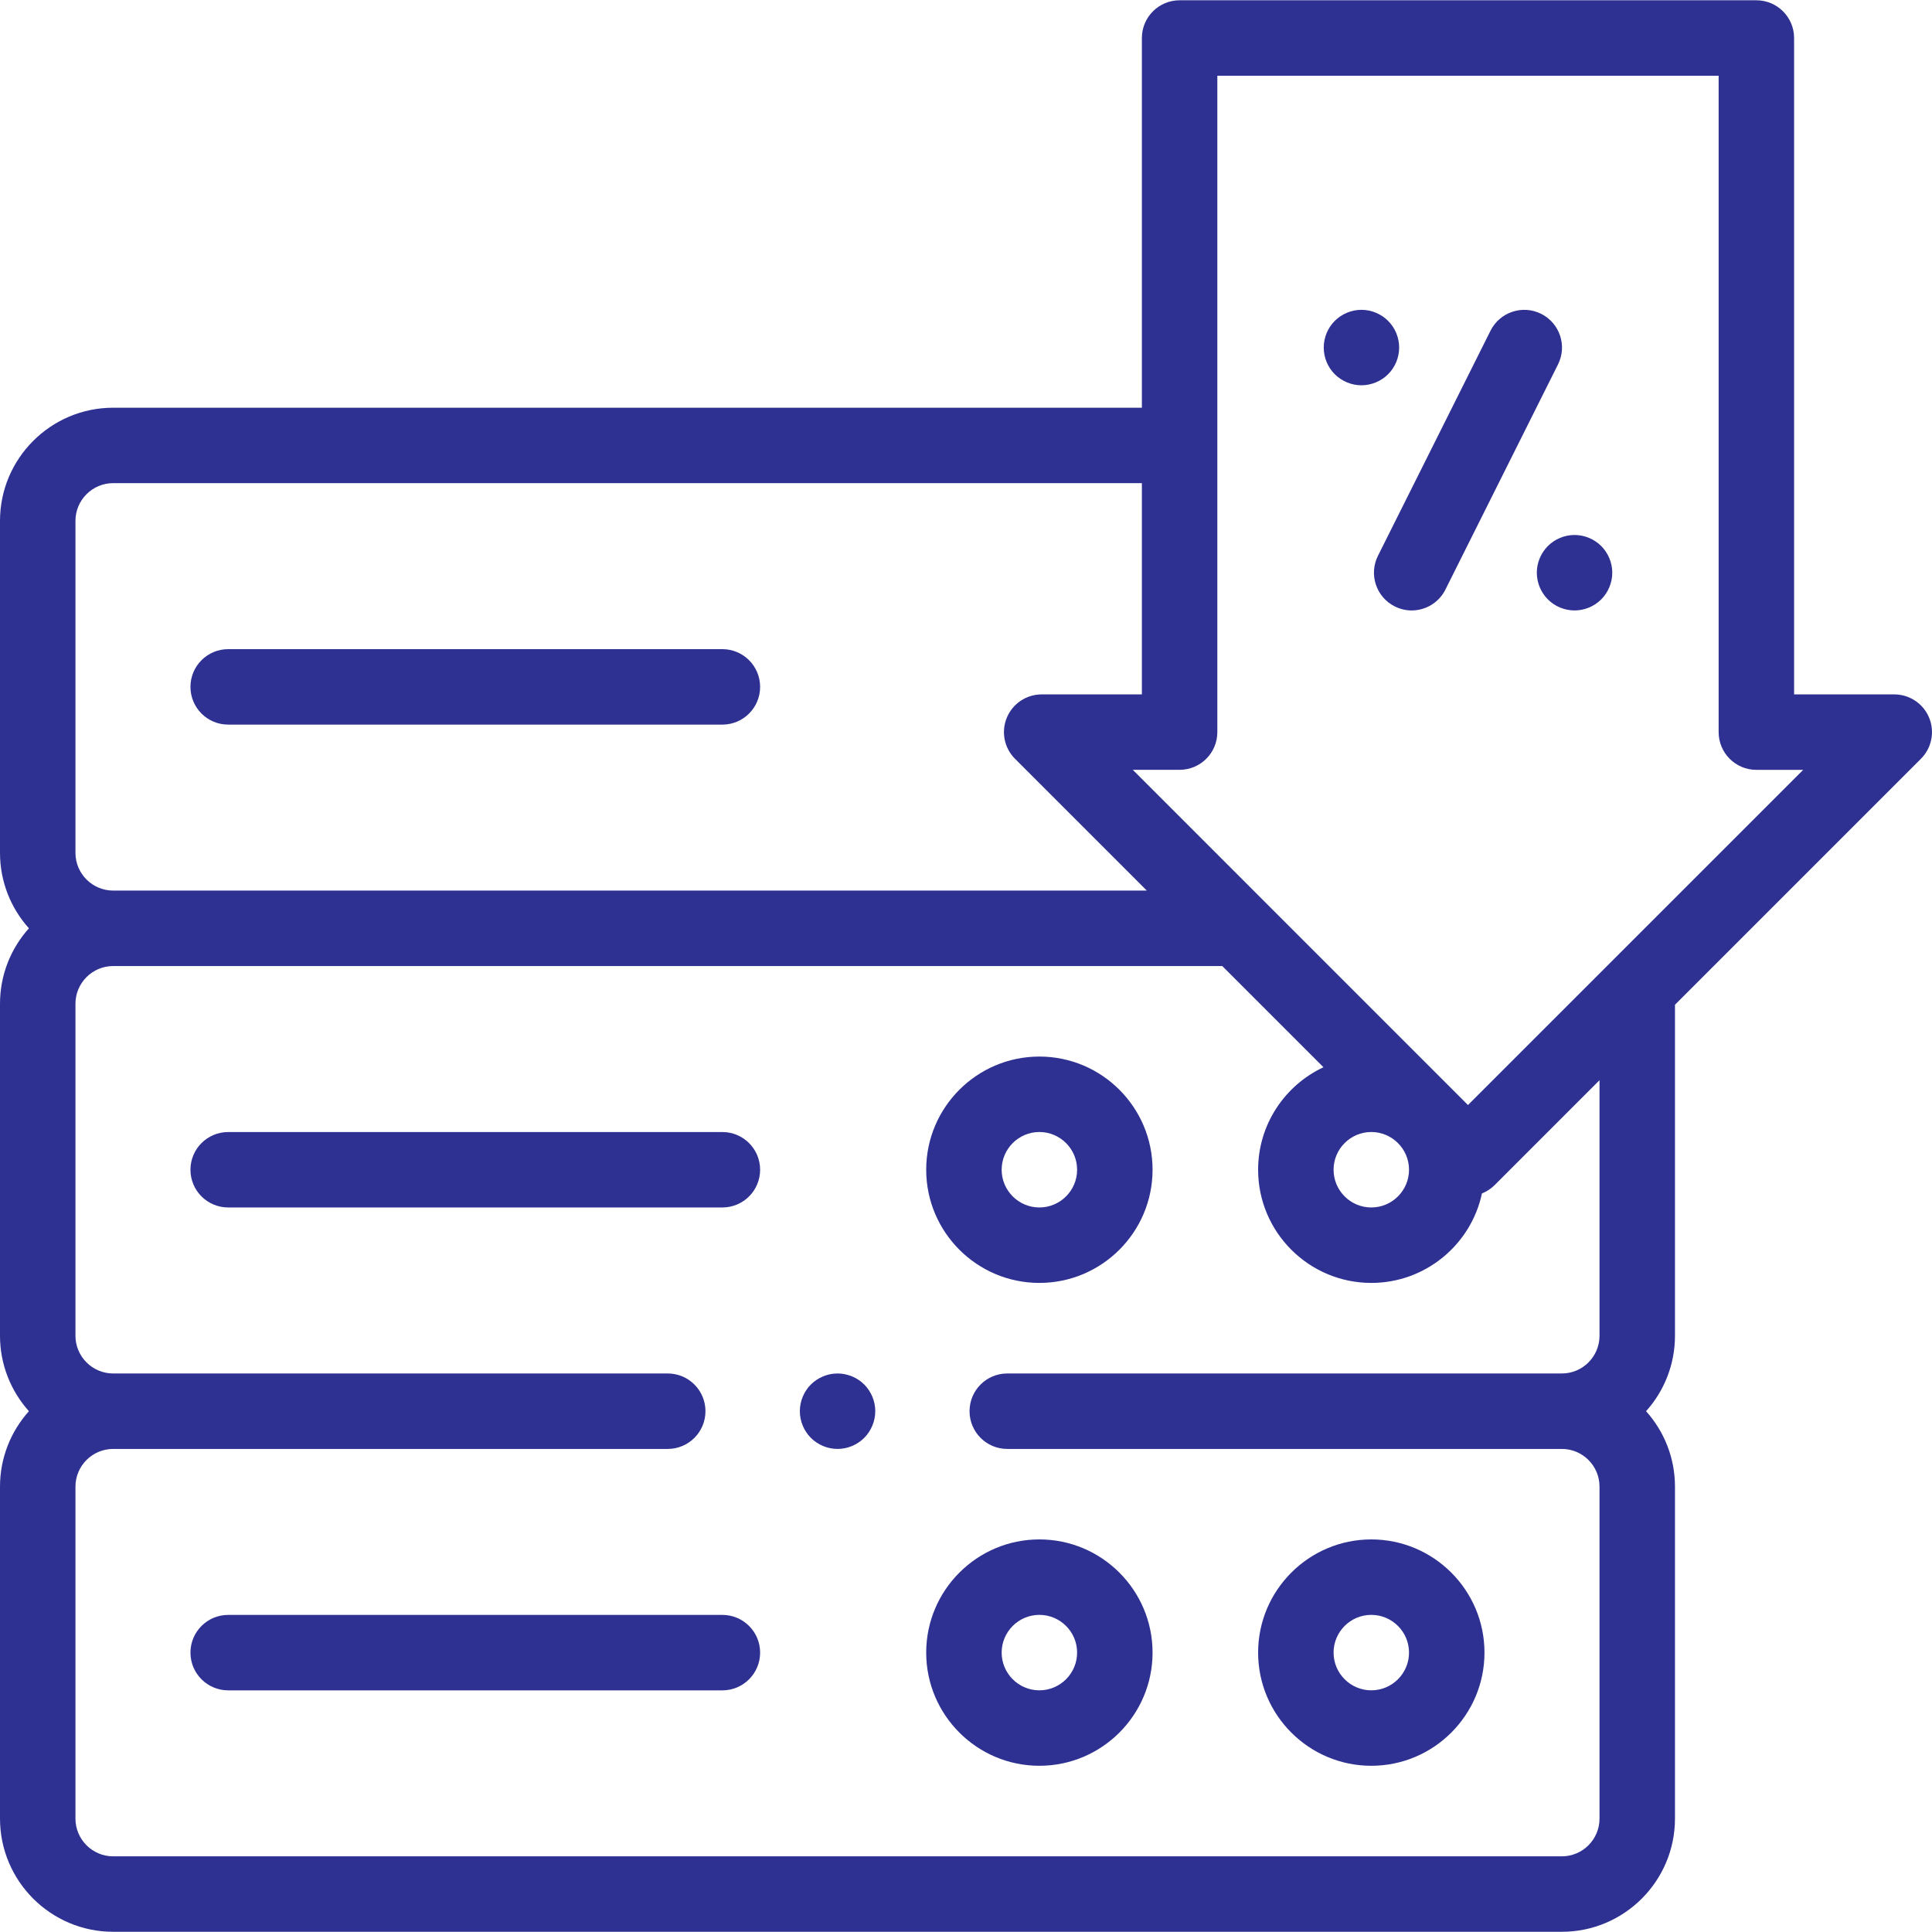
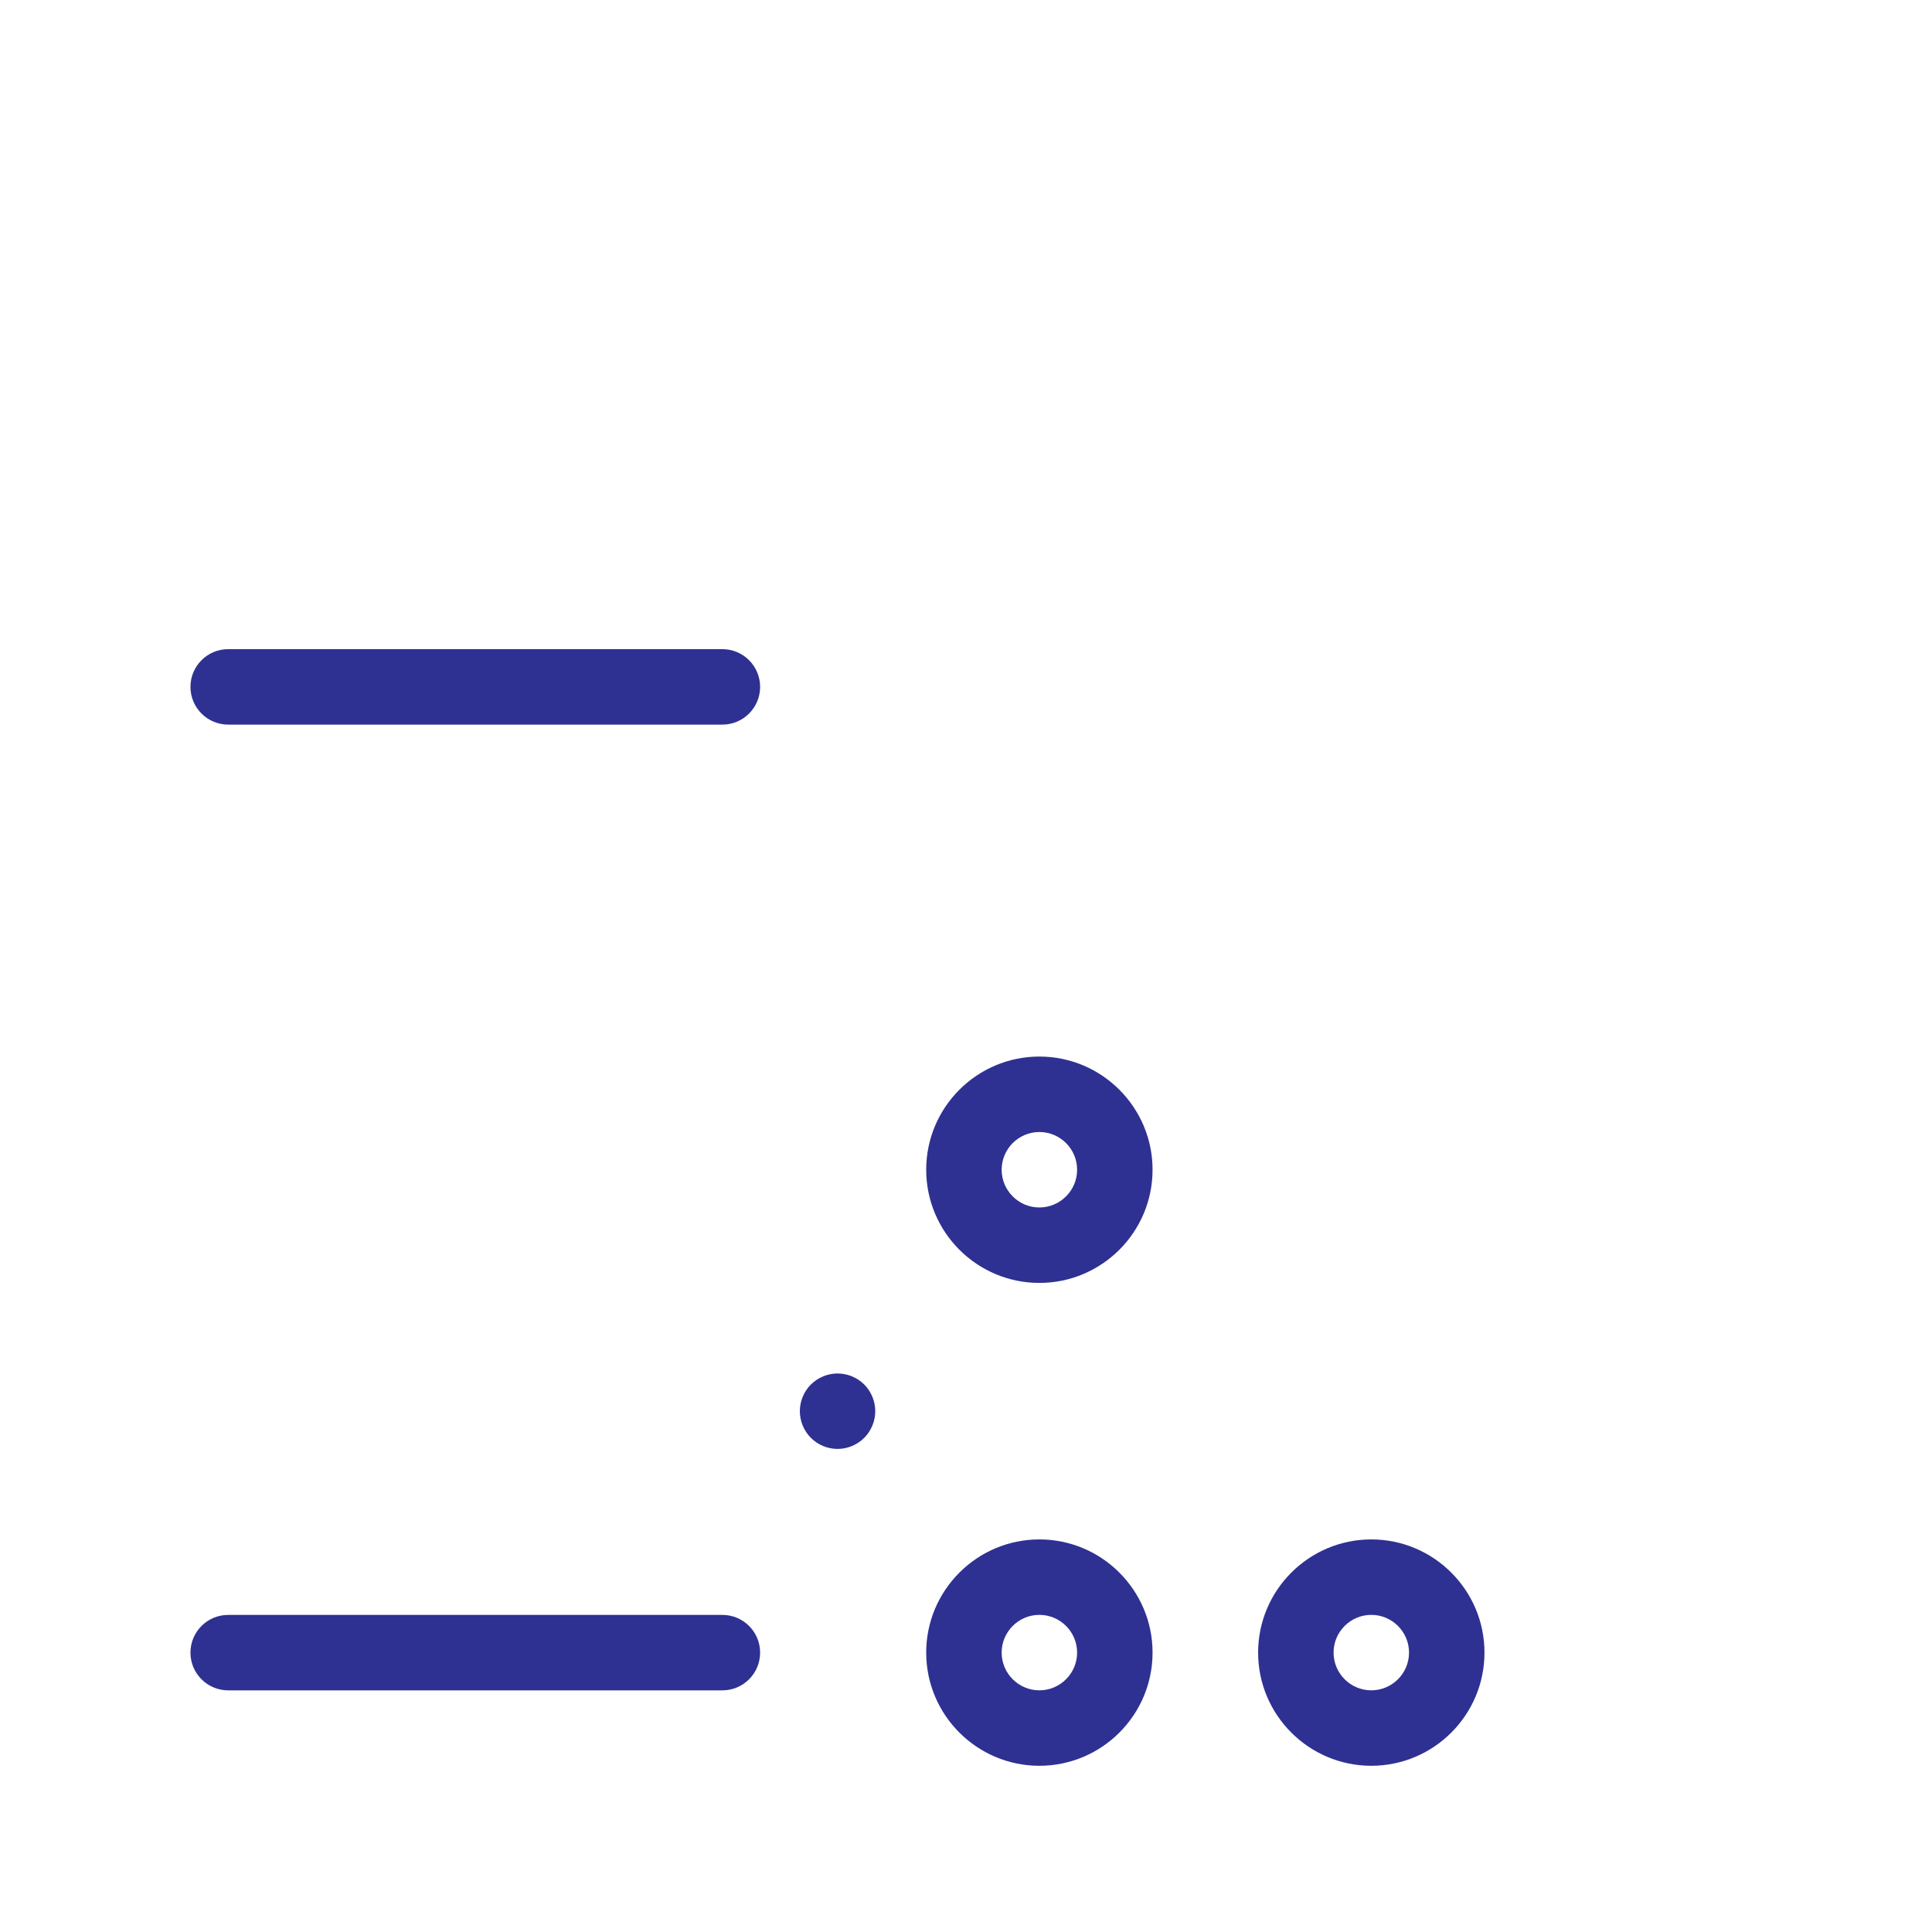
<svg xmlns="http://www.w3.org/2000/svg" width="55" height="55" viewBox="0 0 55 55" fill="none">
  <g id="008-server 1" clip-path="url(#clip0_2748_6812)">
    <g id="XMLID_902_">
      <g id="XMLID_448_">
-         <path id="XMLID_449_" d="M20.565 32.227H6.496C5.903 32.227 5.422 32.707 5.422 33.3C5.422 33.894 5.903 34.374 6.496 34.374H20.565C21.158 34.374 21.639 33.894 21.639 33.3C21.639 32.707 21.158 32.227 20.565 32.227Z" fill="#2E3192" />
        <path id="XMLID_452_" d="M29.589 30.078C27.812 30.078 26.367 31.523 26.367 33.3C26.367 35.077 27.812 36.522 29.589 36.522C31.366 36.522 32.811 35.077 32.811 33.3C32.811 31.523 31.366 30.078 29.589 30.078ZM29.589 34.374C28.997 34.374 28.515 33.892 28.515 33.3C28.515 32.708 28.997 32.226 29.589 32.226C30.181 32.226 30.663 32.708 30.663 33.3C30.663 33.892 30.181 34.374 29.589 34.374Z" fill="#2E3192" />
        <path id="XMLID_453_" d="M6.496 20.628H20.565C21.158 20.628 21.639 20.148 21.639 19.554C21.639 18.961 21.158 18.48 20.565 18.48H6.496C5.903 18.48 5.422 18.961 5.422 19.554C5.422 20.148 5.903 20.628 6.496 20.628Z" fill="#2E3192" />
        <path id="XMLID_454_" d="M20.565 45.973H6.496C5.903 45.973 5.422 46.453 5.422 47.047C5.422 47.64 5.903 48.121 6.496 48.121H20.565C21.158 48.121 21.639 47.64 21.639 47.047C21.639 46.453 21.158 45.973 20.565 45.973Z" fill="#2E3192" />
        <path id="XMLID_457_" d="M26.367 47.046C26.367 48.823 27.812 50.268 29.589 50.268C31.366 50.268 32.811 48.823 32.811 47.046C32.811 45.27 31.366 43.824 29.589 43.824C27.812 43.824 26.367 45.27 26.367 47.046ZM29.589 45.972C30.181 45.972 30.663 46.454 30.663 47.046C30.663 47.638 30.181 48.12 29.589 48.12C28.997 48.12 28.515 47.638 28.515 47.046C28.515 46.454 28.997 45.972 29.589 45.972Z" fill="#2E3192" />
        <path id="XMLID_460_" d="M39.038 50.268C40.815 50.268 42.26 48.823 42.26 47.046C42.26 45.27 40.815 43.824 39.038 43.824C37.262 43.824 35.816 45.27 35.816 47.046C35.816 48.823 37.262 50.268 39.038 50.268ZM39.038 45.972C39.63 45.972 40.112 46.454 40.112 47.046C40.112 47.638 39.63 48.12 39.038 48.12C38.446 48.12 37.964 47.638 37.964 47.046C37.964 46.454 38.446 45.972 39.038 45.972Z" fill="#2E3192" />
-         <path id="XMLID_463_" d="M54.918 20.431C54.752 20.029 54.36 19.768 53.926 19.768H51.074V1.082C51.074 0.489 50.593 0.008 50 0.008H33.581C32.988 0.008 32.507 0.489 32.507 1.082V11.607H3.222C1.445 11.607 0 13.052 0 14.828V24.279C0 25.104 0.312 25.857 0.823 26.427C0.312 26.997 0 27.75 0 28.575V38.026C0 38.85 0.312 39.603 0.823 40.174C0.312 40.744 0 41.497 0 42.322V51.772C0 53.549 1.445 54.994 3.222 54.994H44.462C46.238 54.994 47.683 53.549 47.683 51.772V42.322C47.683 41.497 47.372 40.744 46.86 40.174C47.372 39.603 47.683 38.85 47.683 38.026V28.603L54.685 21.601C54.992 21.294 55.084 20.832 54.918 20.431ZM2.148 14.828C2.148 14.236 2.63 13.754 3.222 13.754H32.507V19.768H29.655C29.22 19.768 28.829 20.029 28.662 20.431C28.496 20.832 28.588 21.294 28.895 21.601L32.647 25.353H3.222C2.63 25.353 2.148 24.871 2.148 24.279V14.828ZM45.535 38.026C45.535 38.618 45.054 39.1 44.462 39.1H28.674C28.081 39.1 27.601 39.58 27.601 40.174C27.601 40.767 28.081 41.248 28.674 41.248H44.462C45.054 41.248 45.535 41.729 45.535 42.322V51.772C45.535 52.364 45.054 52.846 44.462 52.846H3.222C2.63 52.846 2.148 52.364 2.148 51.772V42.322C2.148 41.729 2.63 41.248 3.222 41.248H19.009C19.602 41.248 20.083 40.767 20.083 40.174C20.083 39.58 19.602 39.1 19.009 39.1H3.222C2.63 39.1 2.148 38.618 2.148 38.026V28.575C2.148 27.983 2.63 27.501 3.222 27.501H34.795L37.676 30.382C36.578 30.896 35.816 32.011 35.816 33.3C35.816 35.077 37.262 36.522 39.038 36.522C40.583 36.522 41.878 35.428 42.188 33.975C42.32 33.922 42.443 33.843 42.55 33.737L45.535 30.751V38.026ZM40.112 33.3C40.112 33.892 39.63 34.374 39.038 34.374C38.446 34.374 37.964 33.892 37.964 33.3C37.964 32.708 38.446 32.226 39.038 32.226C39.63 32.226 40.112 32.708 40.112 33.3ZM41.79 31.458L32.248 21.915H33.581C34.174 21.915 34.655 21.435 34.655 20.841V2.156H48.926V20.842C48.926 21.435 49.407 21.916 50 21.916H51.333L41.79 31.458Z" fill="#2E3192" />
-         <path id="XMLID_1049_" d="M43.873 8.934C43.343 8.669 42.698 8.884 42.432 9.414L39.227 15.823C38.962 16.354 39.177 16.999 39.707 17.264C39.861 17.341 40.025 17.378 40.187 17.378C40.581 17.378 40.96 17.16 41.148 16.784L44.353 10.375C44.619 9.845 44.404 9.199 43.873 8.934Z" fill="#2E3192" />
-         <path id="XMLID_1051_" d="M39.831 9.894C39.831 9.612 39.717 9.335 39.517 9.135C39.317 8.935 39.04 8.82 38.758 8.82C38.474 8.82 38.198 8.935 37.998 9.135C37.797 9.335 37.684 9.612 37.684 9.894C37.684 10.177 37.797 10.454 37.998 10.653C38.198 10.853 38.474 10.968 38.758 10.968C39.04 10.968 39.317 10.853 39.517 10.653C39.717 10.454 39.831 10.177 39.831 9.894Z" fill="#2E3192" />
-         <path id="XMLID_1054_" d="M44.824 15.23C44.541 15.23 44.264 15.344 44.065 15.544C43.865 15.745 43.75 16.021 43.75 16.303C43.75 16.587 43.865 16.864 44.065 17.064C44.264 17.264 44.541 17.378 44.824 17.378C45.106 17.378 45.383 17.264 45.583 17.064C45.783 16.864 45.898 16.587 45.898 16.303C45.898 16.021 45.783 15.745 45.583 15.544C45.383 15.344 45.106 15.23 44.824 15.23Z" fill="#2E3192" />
        <path id="XMLID_1059_" d="M23.843 39.1C23.56 39.1 23.284 39.215 23.084 39.414C22.884 39.614 22.77 39.891 22.77 40.174C22.77 40.456 22.884 40.733 23.084 40.933C23.284 41.133 23.561 41.248 23.843 41.248C24.126 41.248 24.402 41.133 24.603 40.933C24.802 40.733 24.917 40.456 24.917 40.174C24.917 39.891 24.803 39.614 24.603 39.414C24.403 39.215 24.126 39.1 23.843 39.1Z" fill="#2E3192" />
      </g>
    </g>
  </g>
  <defs>
    <clipPath id="clip0_2748_6812">
      <rect width="55" height="55" fill="white" />
    </clipPath>
  </defs>
</svg>